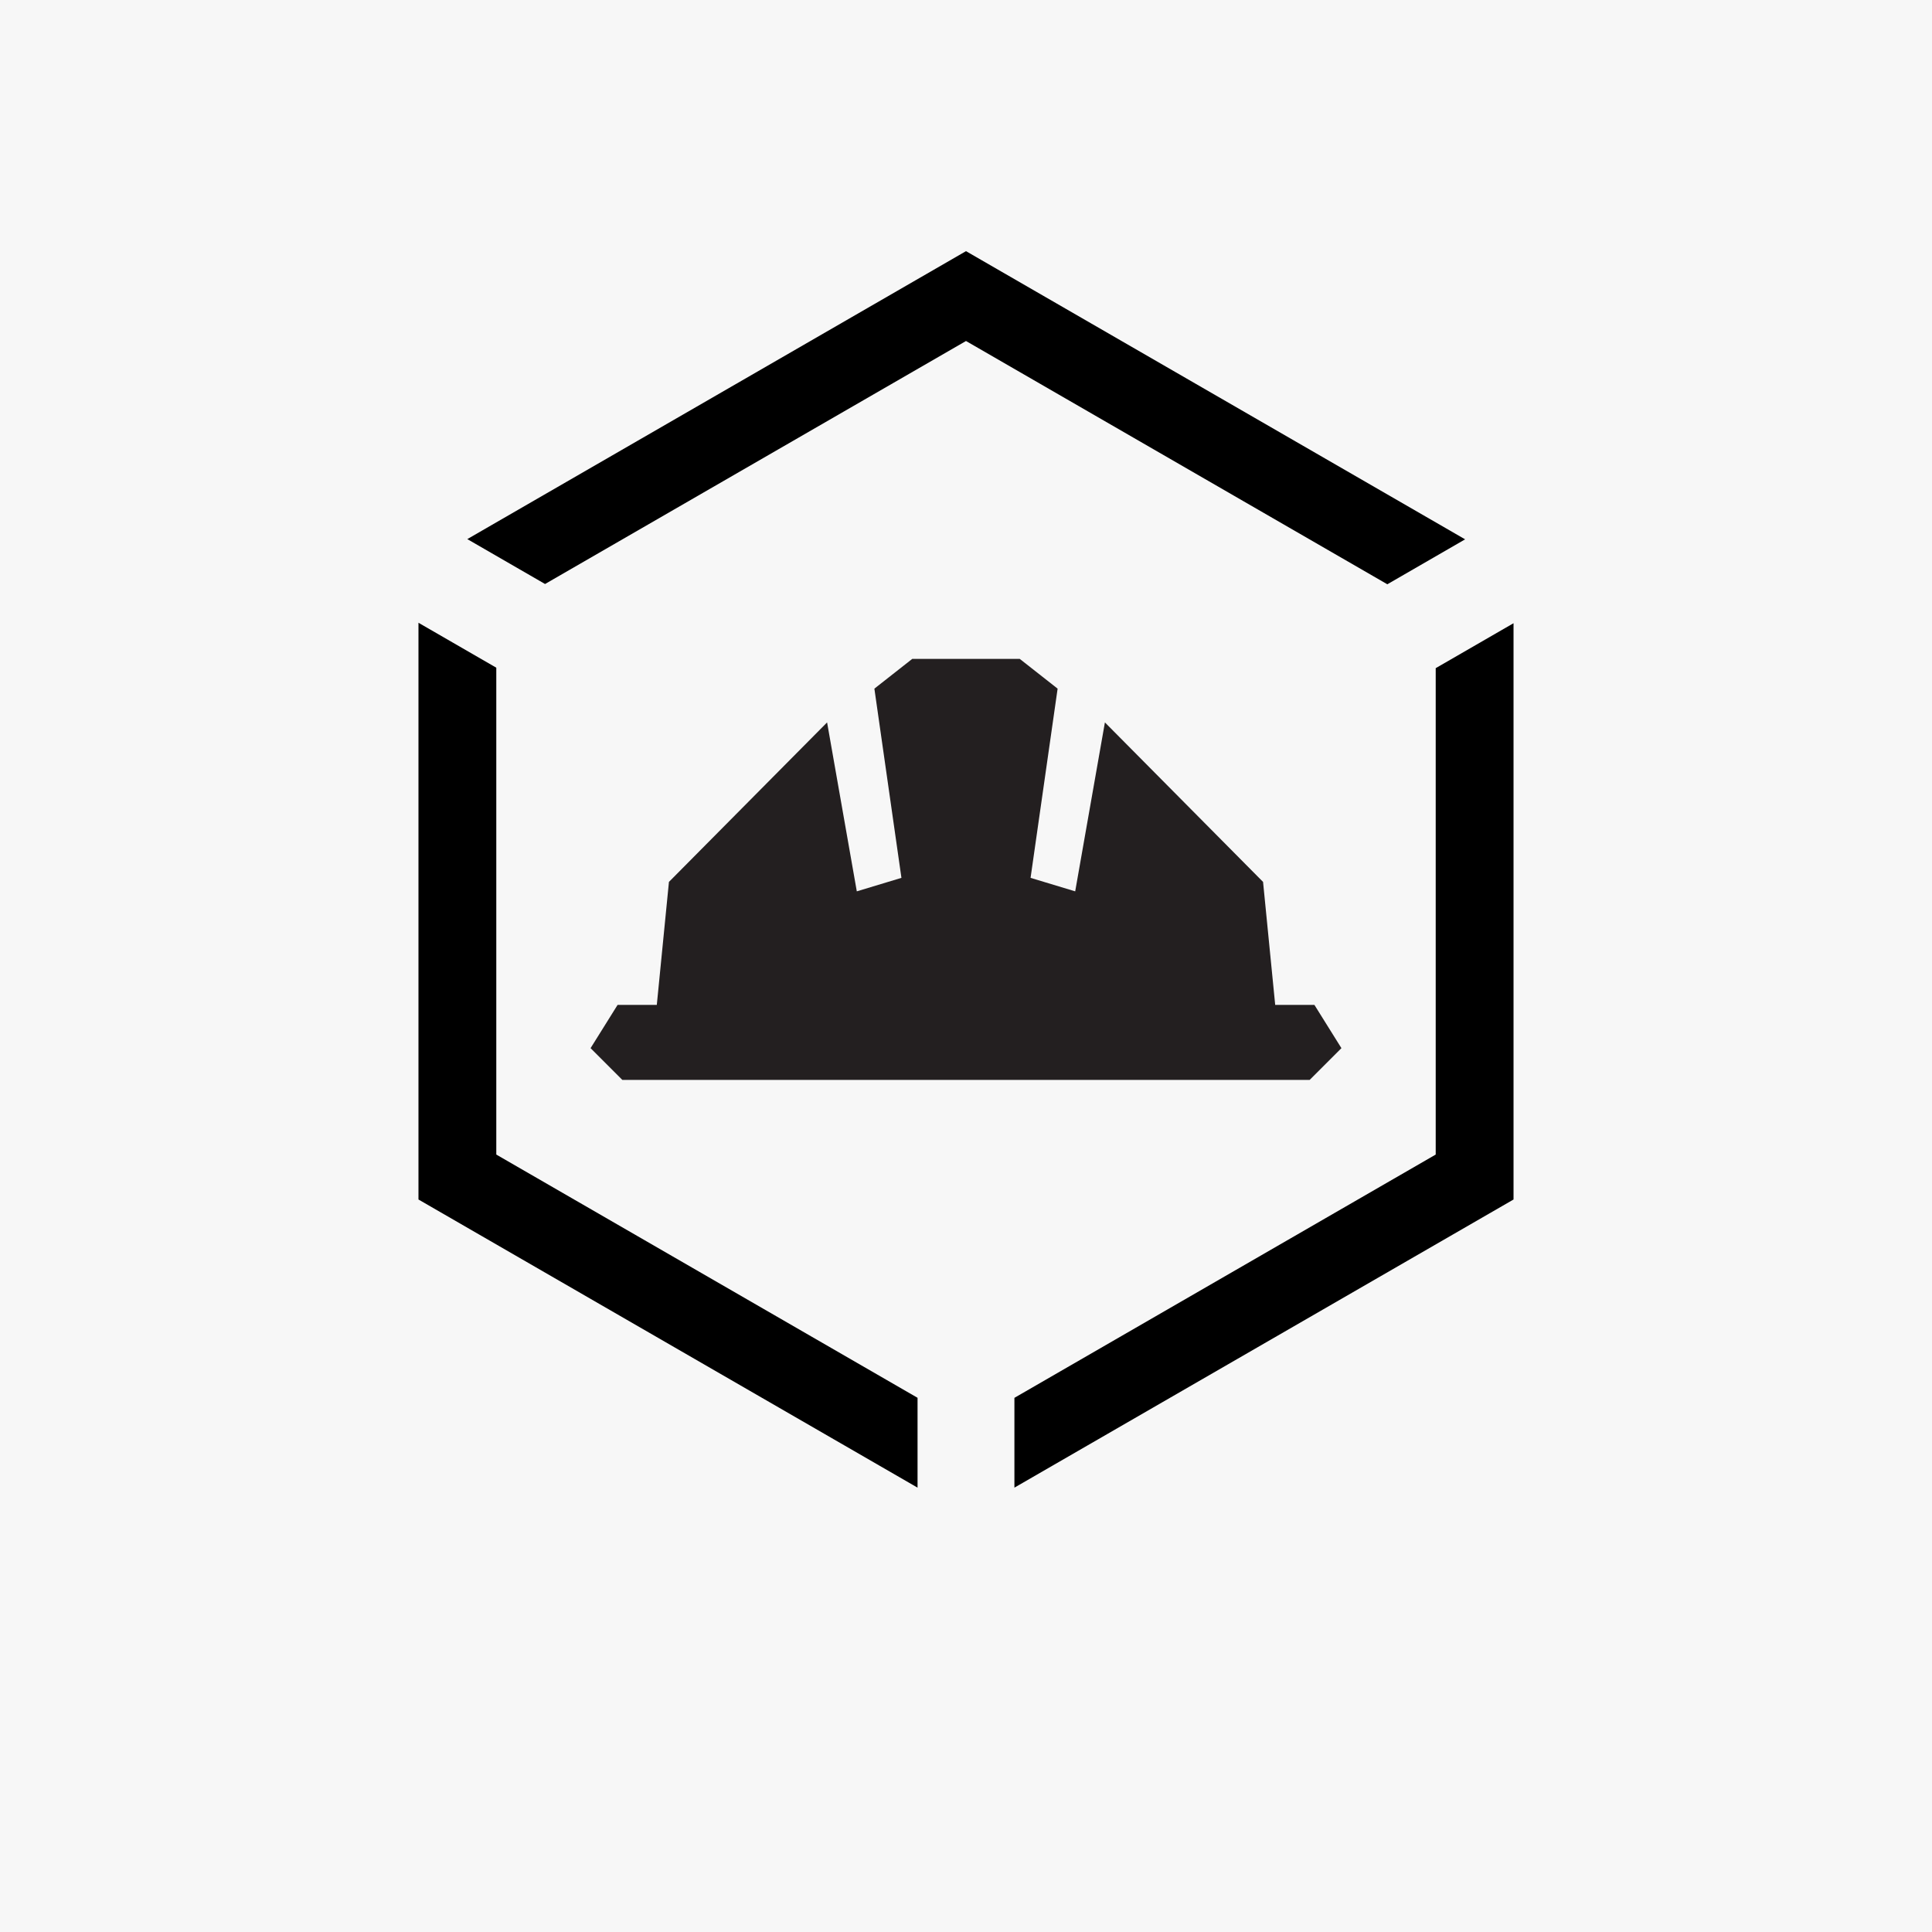
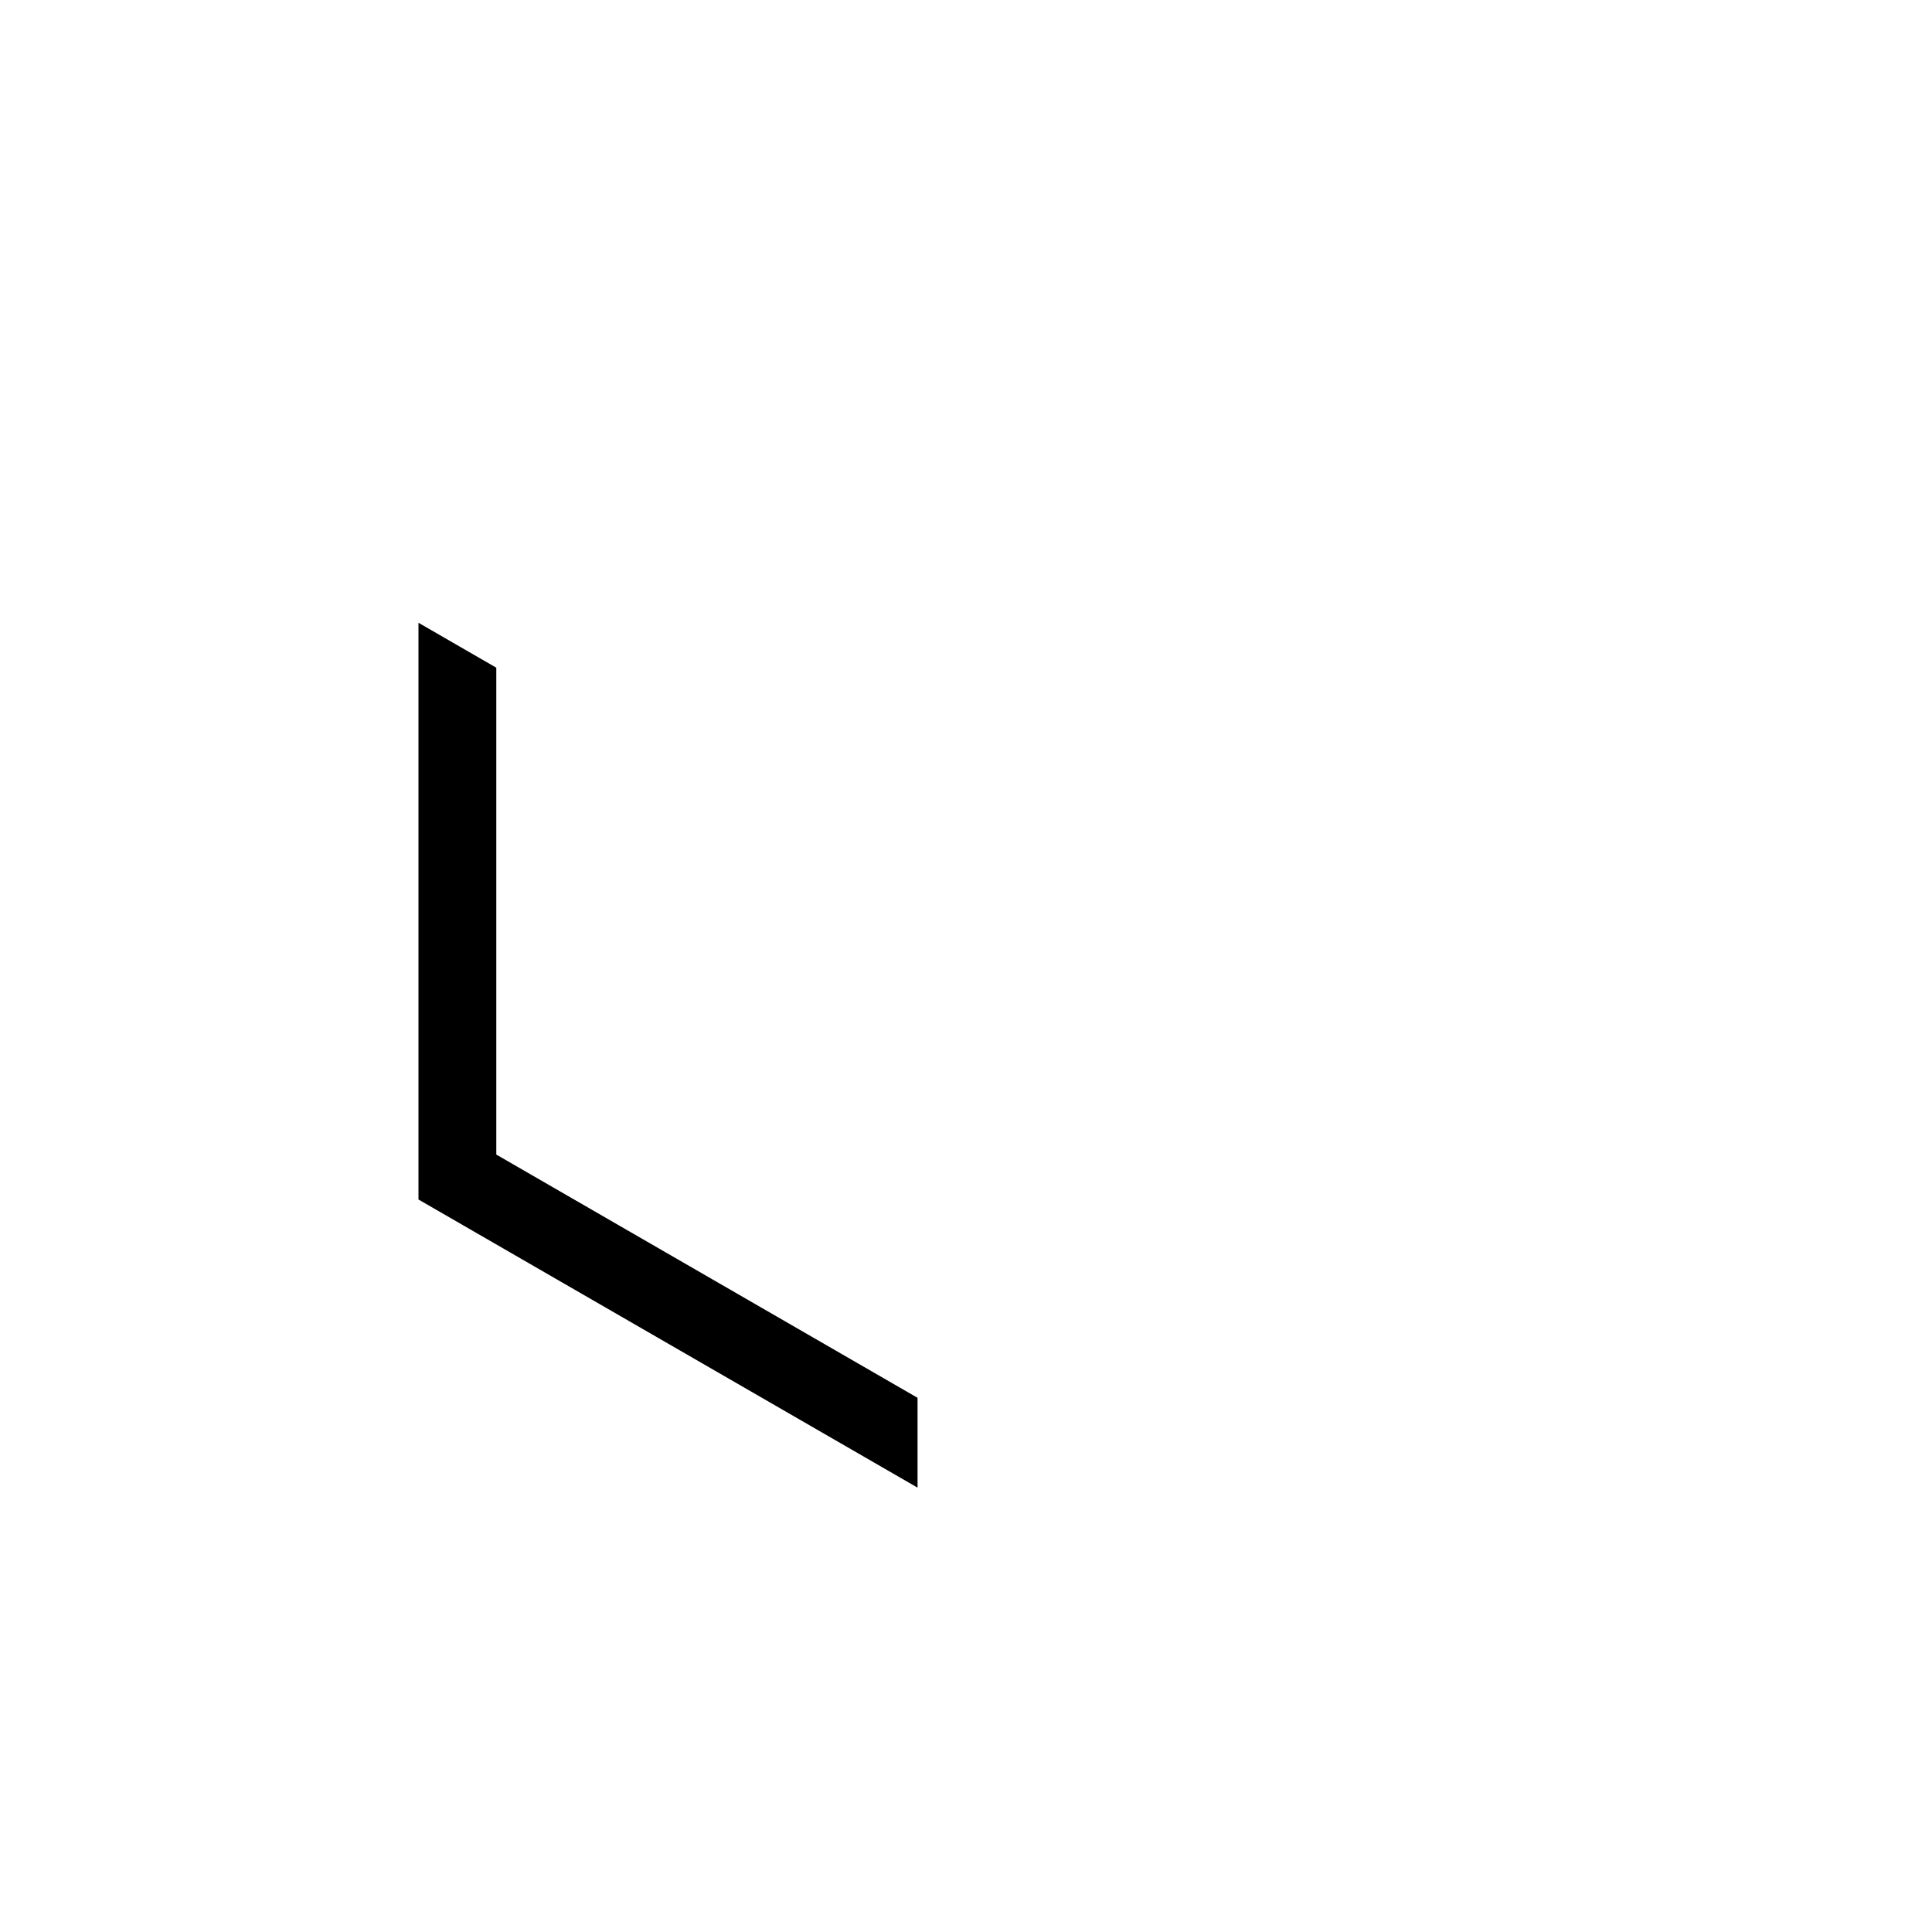
<svg xmlns="http://www.w3.org/2000/svg" id="Layer_1" viewBox="0 0 500 500">
  <defs>
    <style>.cls-1{fill:#231f20;}.cls-2{fill:#f7f7f7;}</style>
  </defs>
-   <rect class="cls-2" width="500" height="500" />
-   <polygon class="cls-1" points="340.17 260.07 330.02 260.07 326.88 228.24 285.95 186.96 278.26 230.68 266.71 227.19 273.71 178.22 263.91 170.52 250.08 170.52 249.92 170.52 236.09 170.52 226.29 178.22 233.29 227.19 221.74 230.68 214.05 186.96 173.12 228.24 169.98 260.07 159.83 260.07 152.84 271.26 161.06 279.48 249.92 279.48 250.08 279.48 338.94 279.48 347.16 271.26 340.17 260.07" />
-   <polygon points="359.04 151.21 250 88.25 141.06 151.14 120.94 139.52 250 65 379.17 139.58 359.04 151.21" />
-   <polygon points="391.7 161.29 391.7 310.43 262.53 385 262.53 361.76 371.56 298.8 371.56 172.92 391.7 161.29" />
  <polygon points="128.44 172.8 128.44 298.8 237.46 361.75 237.46 385 108.3 310.43 108.3 161.17 128.44 172.8" />
</svg>